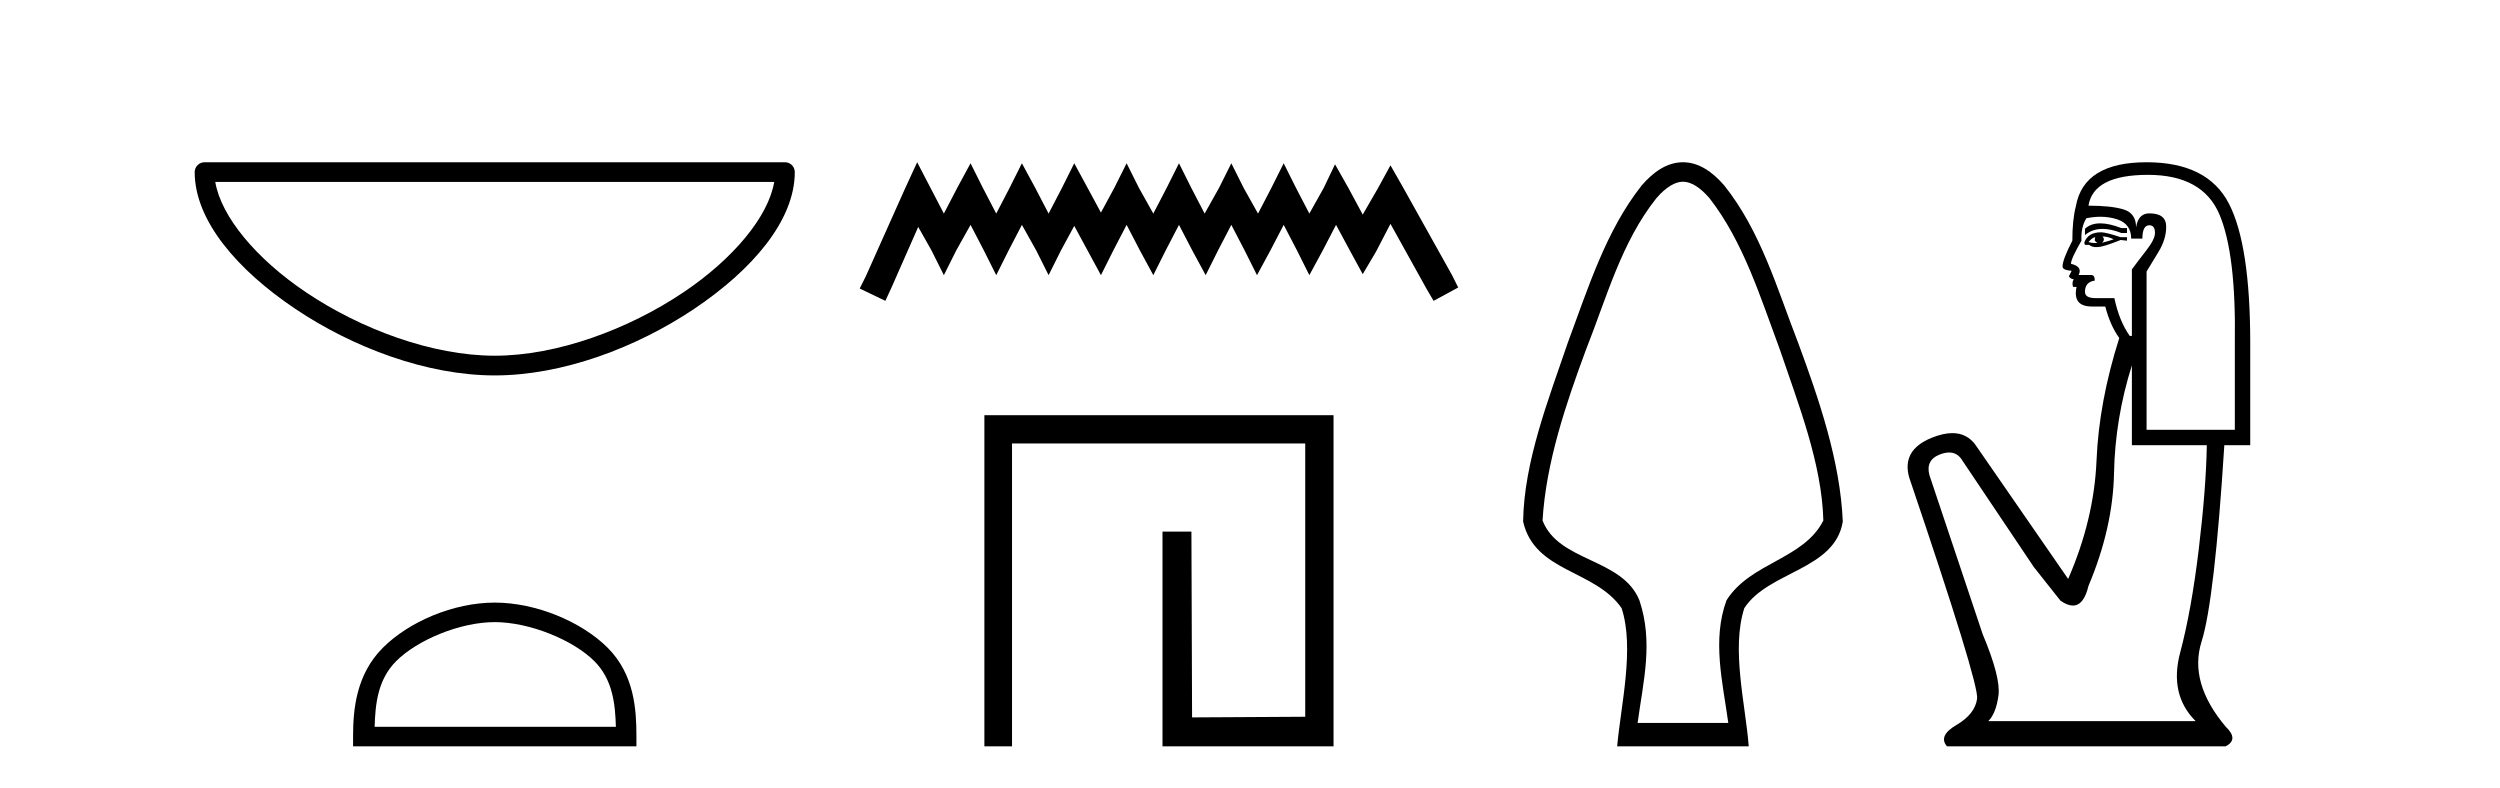
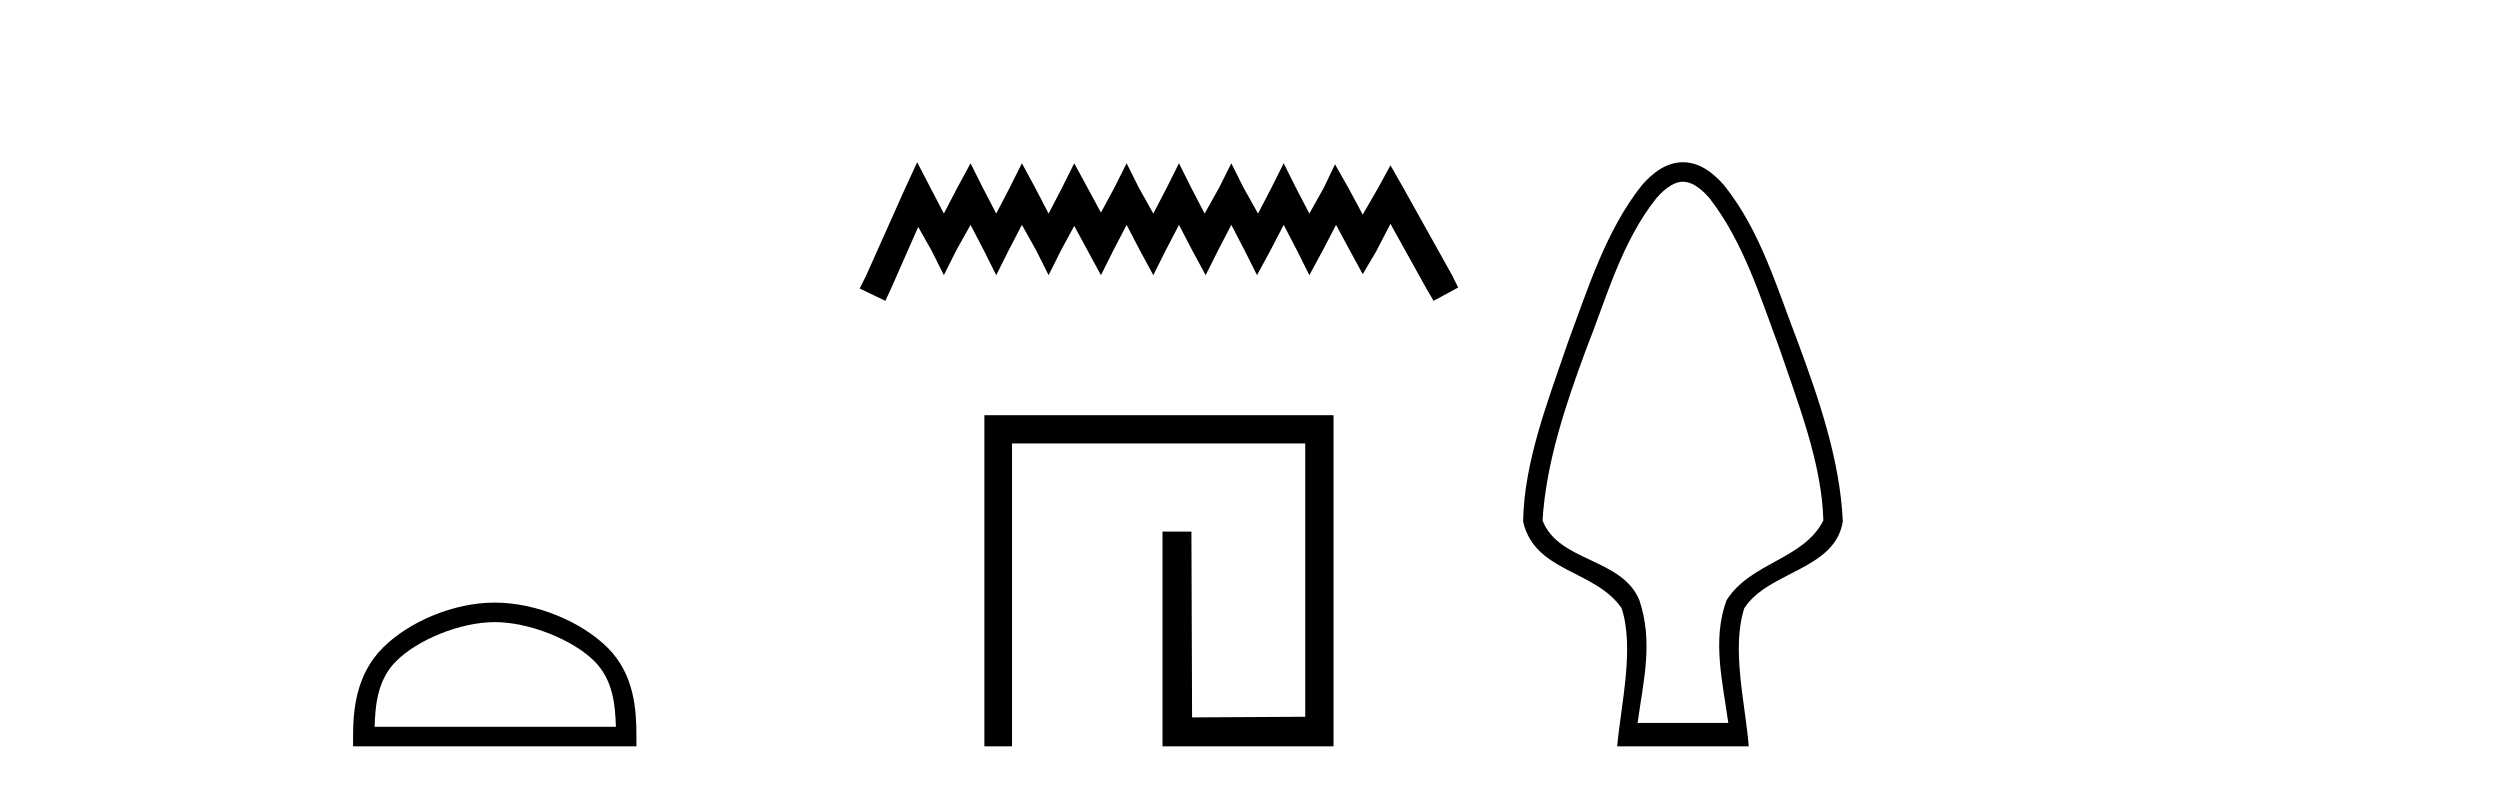
<svg xmlns="http://www.w3.org/2000/svg" width="130.0" height="41.0">
-   <path d="M 40.259 9.462 C 39.956 11.267 38.125 13.467 35.525 15.21 C 32.674 17.123 28.97 18.497 25.726 18.497 C 22.483 18.497 18.779 17.123 15.928 15.21 C 13.328 13.467 11.497 11.267 11.194 9.462 ZM 10.637 8.437 C 10.354 8.437 10.124 8.666 10.124 8.949 C 10.124 11.48 12.356 14.049 15.357 16.062 C 18.358 18.075 22.198 19.522 25.726 19.522 C 29.254 19.522 33.095 18.075 36.096 16.062 C 39.097 14.049 41.329 11.48 41.329 8.949 C 41.329 8.666 41.1 8.437 40.817 8.437 Z" style="fill:#000000;stroke:none" />
  <path d="M 25.727 32.35 C 27.539 32.35 29.807 33.281 30.905 34.378 C 31.865 35.339 31.991 36.612 32.026 37.795 L 19.481 37.795 C 19.516 36.612 19.641 35.339 20.602 34.378 C 21.699 33.281 23.914 32.35 25.727 32.35 ZM 25.727 31.335 C 23.577 31.335 21.263 32.329 19.908 33.684 C 18.517 35.075 18.36 36.906 18.36 38.275 L 18.36 38.809 L 33.094 38.809 L 33.094 38.275 C 33.094 36.906 32.99 35.075 31.599 33.684 C 30.243 32.329 27.877 31.335 25.727 31.335 Z" style="fill:#000000;stroke:none" />
  <path d="M 47.693 8.437 L 47.053 9.825 L 45.024 14.363 L 44.704 15.003 L 46.039 15.644 L 46.359 14.95 L 47.747 11.8 L 48.441 13.028 L 49.081 14.309 L 49.722 13.028 L 50.469 11.693 L 51.163 13.028 L 51.804 14.309 L 52.445 13.028 L 53.139 11.693 L 53.886 13.028 L 54.527 14.309 L 55.167 13.028 L 55.861 11.747 L 56.555 13.028 L 57.249 14.309 L 57.89 13.028 L 58.584 11.693 L 59.278 13.028 L 59.972 14.309 L 60.613 13.028 L 61.307 11.693 L 62.001 13.028 L 62.695 14.309 L 63.335 13.028 L 64.029 11.693 L 64.723 13.028 L 65.364 14.309 L 66.058 13.028 L 66.752 11.693 L 67.446 13.028 L 68.086 14.309 L 68.78 13.028 L 69.474 11.693 L 70.222 13.081 L 70.862 14.256 L 71.556 13.081 L 72.304 11.64 L 74.172 15.003 L 74.546 15.644 L 75.827 14.95 L 75.507 14.309 L 72.944 9.718 L 72.304 8.597 L 71.663 9.771 L 70.862 11.159 L 70.115 9.771 L 69.421 8.544 L 68.834 9.771 L 68.086 11.106 L 67.392 9.771 L 66.752 8.49 L 66.111 9.771 L 65.417 11.106 L 64.67 9.771 L 64.029 8.49 L 63.389 9.771 L 62.641 11.106 L 61.947 9.771 L 61.307 8.49 L 60.666 9.771 L 59.972 11.106 L 59.225 9.771 L 58.584 8.49 L 57.943 9.771 L 57.249 11.053 L 56.555 9.771 L 55.861 8.49 L 55.221 9.771 L 54.527 11.106 L 53.833 9.771 L 53.139 8.49 L 52.498 9.771 L 51.804 11.106 L 51.11 9.771 L 50.469 8.49 L 49.775 9.771 L 49.081 11.106 L 48.387 9.771 L 47.693 8.437 Z" style="fill:#000000;stroke:none" />
  <path d="M 51.188 21.59 L 51.188 38.809 L 52.625 38.809 L 52.625 23.061 L 67.872 23.061 L 67.872 37.271 L 61.988 37.305 L 61.954 27.642 L 60.45 27.642 L 60.45 38.809 L 69.344 38.809 L 69.344 21.59 Z" style="fill:#000000;stroke:none" />
  <path d="M 87.514 9.449 C 87.92 9.449 88.389 9.724 88.889 10.3 C 90.665 12.581 91.552 15.496 92.552 18.175 C 93.496 20.968 94.739 24.09 94.814 27.067 C 93.792 29.096 91.024 29.238 89.778 31.216 C 89.02 33.284 89.581 35.481 89.871 37.591 L 85.156 37.591 C 85.456 35.395 85.979 33.396 85.249 31.216 C 84.353 29.006 81.05 29.234 80.213 27.067 C 80.389 24.058 81.434 20.988 82.474 18.175 C 83.538 15.499 84.312 12.587 86.137 10.3 C 86.638 9.724 87.107 9.449 87.514 9.449 ZM 87.514 8.437 C 87.514 8.437 87.514 8.437 87.514 8.437 C 86.68 8.437 85.973 8.946 85.374 9.635 C 83.501 11.998 82.57 15.019 81.529 17.812 C 80.533 20.745 79.248 23.991 79.202 27.121 C 79.803 29.768 82.933 29.614 84.323 31.624 C 85.006 33.706 84.281 36.688 84.093 38.809 L 90.934 38.809 C 90.77 36.648 90.014 33.762 90.704 31.624 C 91.949 29.701 95.42 29.644 95.825 27.121 C 95.694 23.98 94.583 20.746 93.498 17.812 C 92.411 15.014 91.558 12.013 89.653 9.635 C 89.054 8.946 88.347 8.437 87.514 8.437 Z" style="fill:#000000;stroke:none" />
-   <path d="M 109.215 11.614 Q 108.719 11.614 108.418 11.897 L 108.418 12.224 Q 108.799 11.903 109.336 11.903 Q 109.773 11.903 110.311 12.115 L 110.603 12.115 L 110.603 11.86 L 110.311 11.86 Q 109.678 11.614 109.215 11.614 ZM 109.328 12.297 Q 109.619 12.297 109.911 12.443 Q 109.729 12.516 109.292 12.625 Q 109.401 12.552 109.401 12.443 Q 109.401 12.37 109.328 12.297 ZM 108.964 12.334 Q 108.928 12.37 108.928 12.479 Q 108.928 12.552 109.073 12.625 Q 109 12.637 108.923 12.637 Q 108.77 12.637 108.6 12.588 Q 108.818 12.334 108.964 12.334 ZM 109.255 12.079 Q 108.563 12.079 108.381 12.625 L 108.418 12.734 L 108.636 12.734 Q 108.782 12.851 108.997 12.851 Q 109.051 12.851 109.11 12.843 Q 109.365 12.843 110.275 12.479 L 110.603 12.516 L 110.603 12.334 L 110.275 12.334 Q 109.51 12.079 109.255 12.079 ZM 109.223 11.271 Q 109.681 11.271 110.093 11.405 Q 110.821 11.642 110.821 12.406 L 111.404 12.406 Q 111.404 11.714 111.768 11.714 Q 112.059 11.714 112.059 12.115 Q 112.059 12.443 111.604 13.025 Q 111.149 13.608 110.858 14.009 L 110.858 17.468 L 110.748 17.468 Q 110.202 16.704 109.947 15.502 L 108.964 15.502 Q 108.418 15.502 108.418 15.174 Q 108.418 14.664 108.928 14.591 Q 108.928 14.3 108.745 14.3 L 108.09 14.3 Q 108.308 13.863 107.689 13.717 Q 107.689 13.462 108.236 12.516 Q 108.199 11.824 108.49 11.35 Q 108.87 11.271 109.223 11.271 ZM 111.695 9.092 Q 114.536 9.092 115.41 11.15 Q 116.284 13.208 116.211 17.833 L 116.211 22.348 L 111.622 22.348 L 111.622 14.118 Q 111.841 13.754 112.242 13.098 Q 112.642 12.443 112.642 11.787 Q 112.642 11.095 111.768 11.095 Q 111.185 11.095 111.076 11.824 Q 111.076 11.095 110.439 10.895 Q 109.802 10.695 108.6 10.695 Q 108.855 9.092 111.695 9.092 ZM 110.858 18.998 L 110.858 23.15 L 114.754 23.15 Q 114.718 25.371 114.336 28.558 Q 113.953 31.744 113.37 33.929 Q 112.788 36.114 114.172 37.498 L 103.392 37.498 Q 103.793 37.098 103.92 36.169 Q 104.048 35.24 103.101 32.982 L 100.333 24.716 Q 100.114 23.914 100.897 23.623 Q 101.148 23.53 101.356 23.53 Q 101.797 23.53 102.045 23.951 L 105.759 29.486 L 107.143 31.234 Q 107.507 31.489 107.79 31.489 Q 108.357 31.489 108.6 30.47 Q 109.874 27.447 109.929 24.606 Q 109.984 21.766 110.858 18.998 ZM 111.622 8.437 Q 108.345 8.437 107.944 10.731 Q 107.762 11.423 107.762 12.516 Q 107.252 13.499 107.252 13.863 Q 107.252 14.045 107.726 14.082 L 107.58 14.373 Q 107.689 14.519 107.835 14.519 Q 107.726 14.701 107.799 14.919 L 107.981 14.919 Q 107.762 15.939 108.782 15.939 L 109.474 15.939 Q 109.729 16.922 110.202 17.578 Q 109.146 20.892 109.019 23.951 Q 108.891 27.01 107.544 30.105 L 102.736 23.15 Q 102.288 22.522 101.523 22.522 Q 101.044 22.522 100.442 22.767 Q 98.876 23.405 99.277 24.825 Q 102.919 35.568 102.809 36.333 Q 102.7 37.134 101.735 37.699 Q 100.77 38.263 101.243 38.809 L 115.738 38.809 Q 116.43 38.445 115.738 37.79 Q 113.807 35.495 114.481 33.365 Q 115.155 31.234 115.665 23.15 L 117.012 23.15 L 117.012 17.833 Q 117.012 12.734 115.902 10.585 Q 114.791 8.437 111.622 8.437 Z" style="fill:#000000;stroke:none" />
</svg>